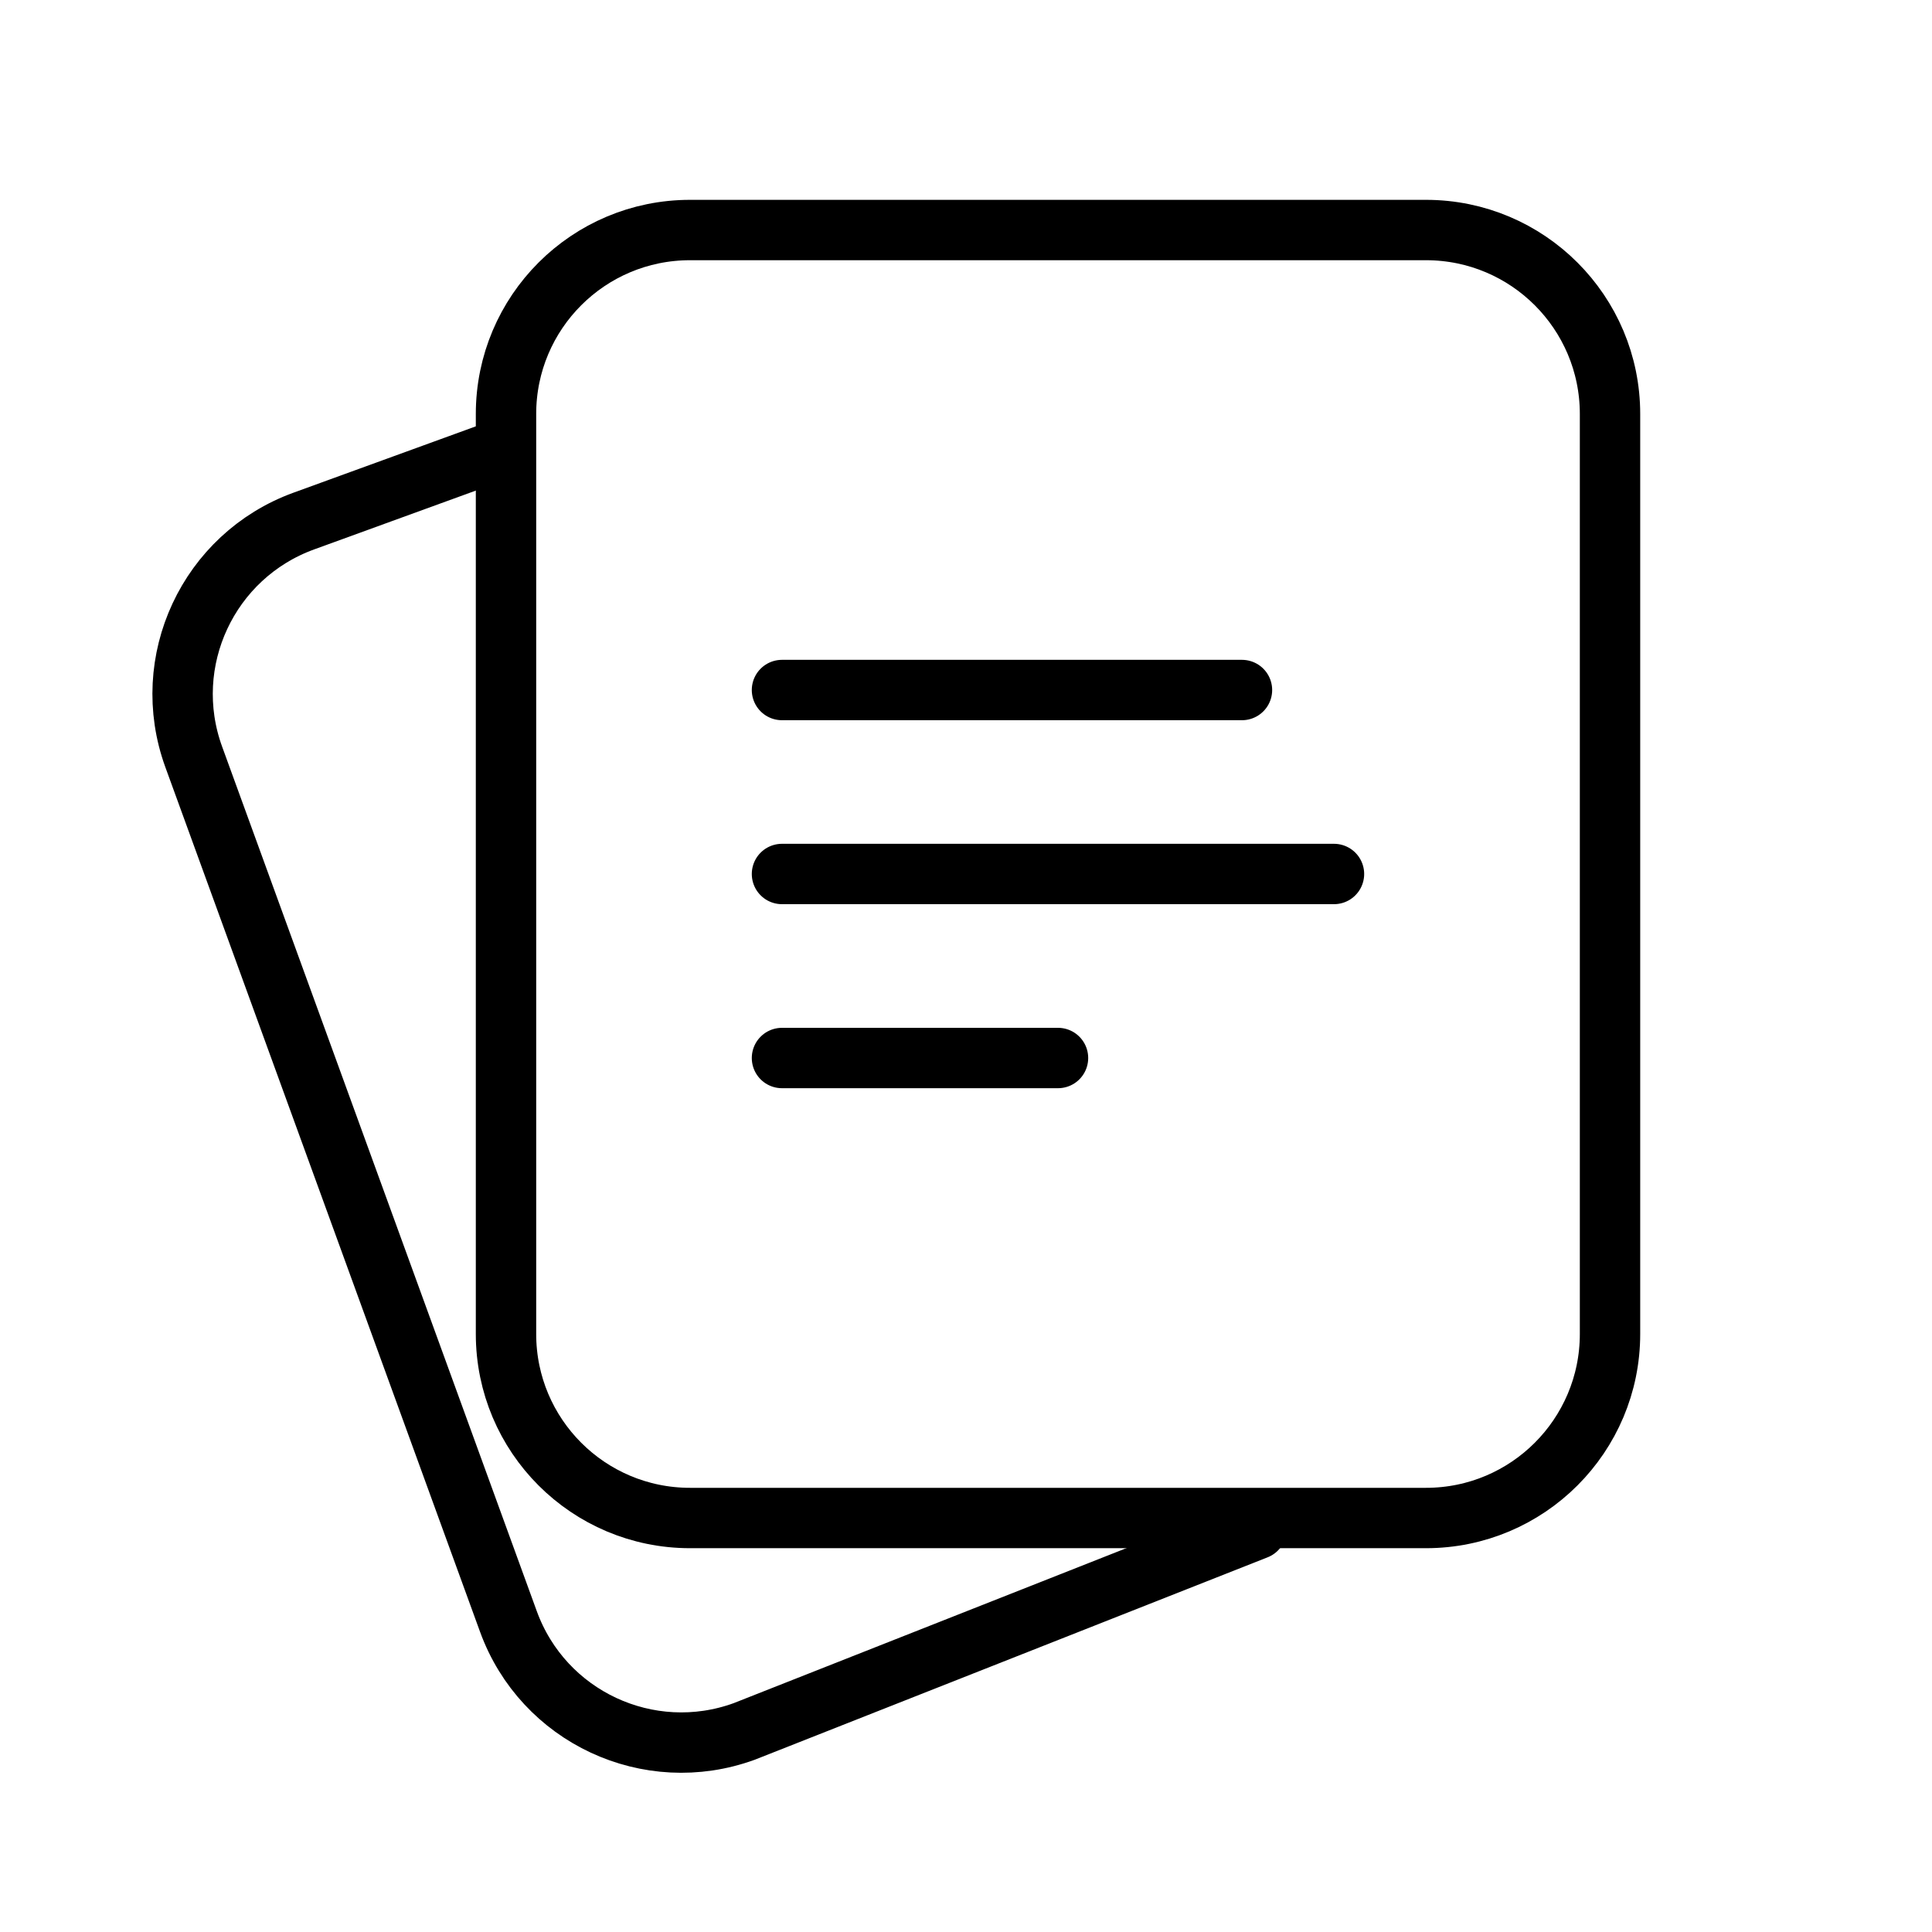
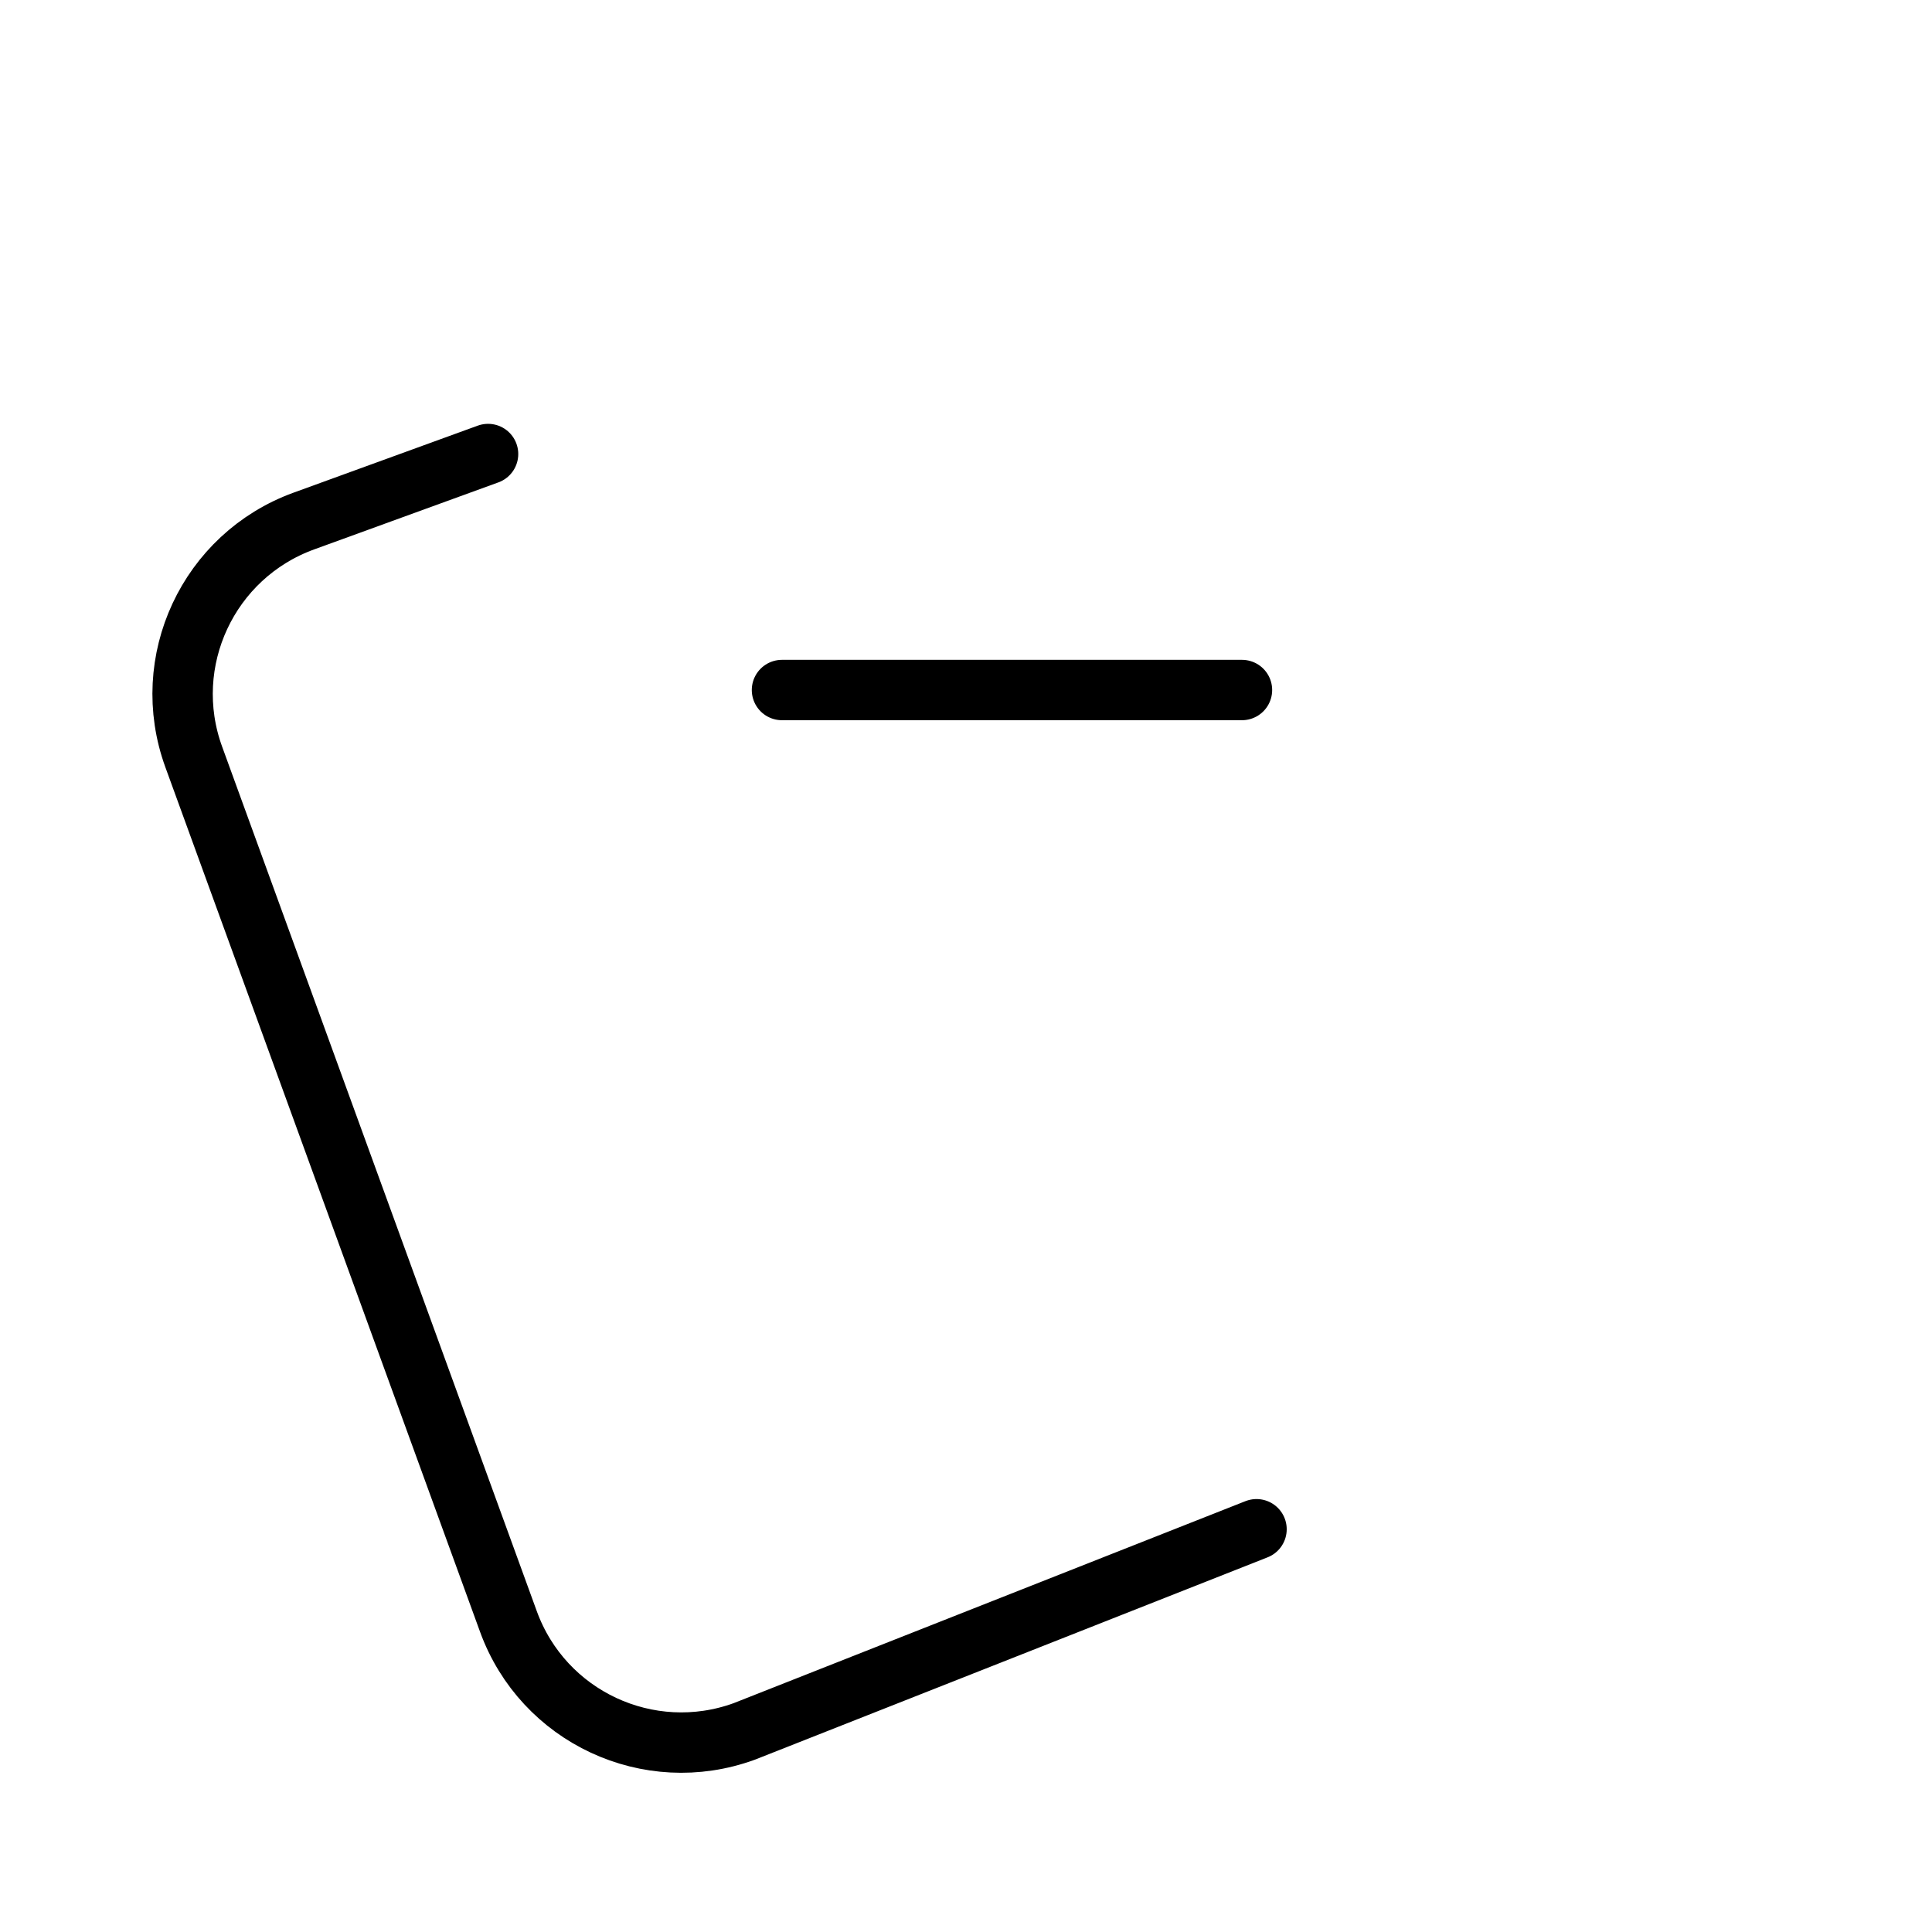
<svg xmlns="http://www.w3.org/2000/svg" width="32" height="32" viewBox="0 0 32 32" fill="none">
-   <path fill-rule="evenodd" clip-rule="evenodd" d="M26.667 22.095V6.857C26.667 5.174 25.302 3.81 23.619 3.81H11.429C9.745 3.81 8.381 5.174 8.381 6.857V22.095C8.381 23.778 9.745 25.143 11.429 25.143H23.619C25.302 25.143 26.667 23.778 26.667 22.095Z" stroke="black" stroke-linecap="round" stroke-linejoin="round" />
  <path d="M8.084 7.52L5.03 8.631C3.449 9.207 2.633 10.956 3.209 12.537L8.421 26.857C8.996 28.438 10.745 29.254 12.327 28.678L20.812 25.329" stroke="black" stroke-linecap="round" stroke-linejoin="round" />
  <path d="M12.952 11.429H20.571" stroke="black" stroke-linecap="round" stroke-linejoin="round" />
-   <path d="M12.952 14.476H22.095" stroke="black" stroke-linecap="round" stroke-linejoin="round" />
-   <path d="M12.952 17.524H17.524" stroke="black" stroke-linecap="round" stroke-linejoin="round" />
</svg>